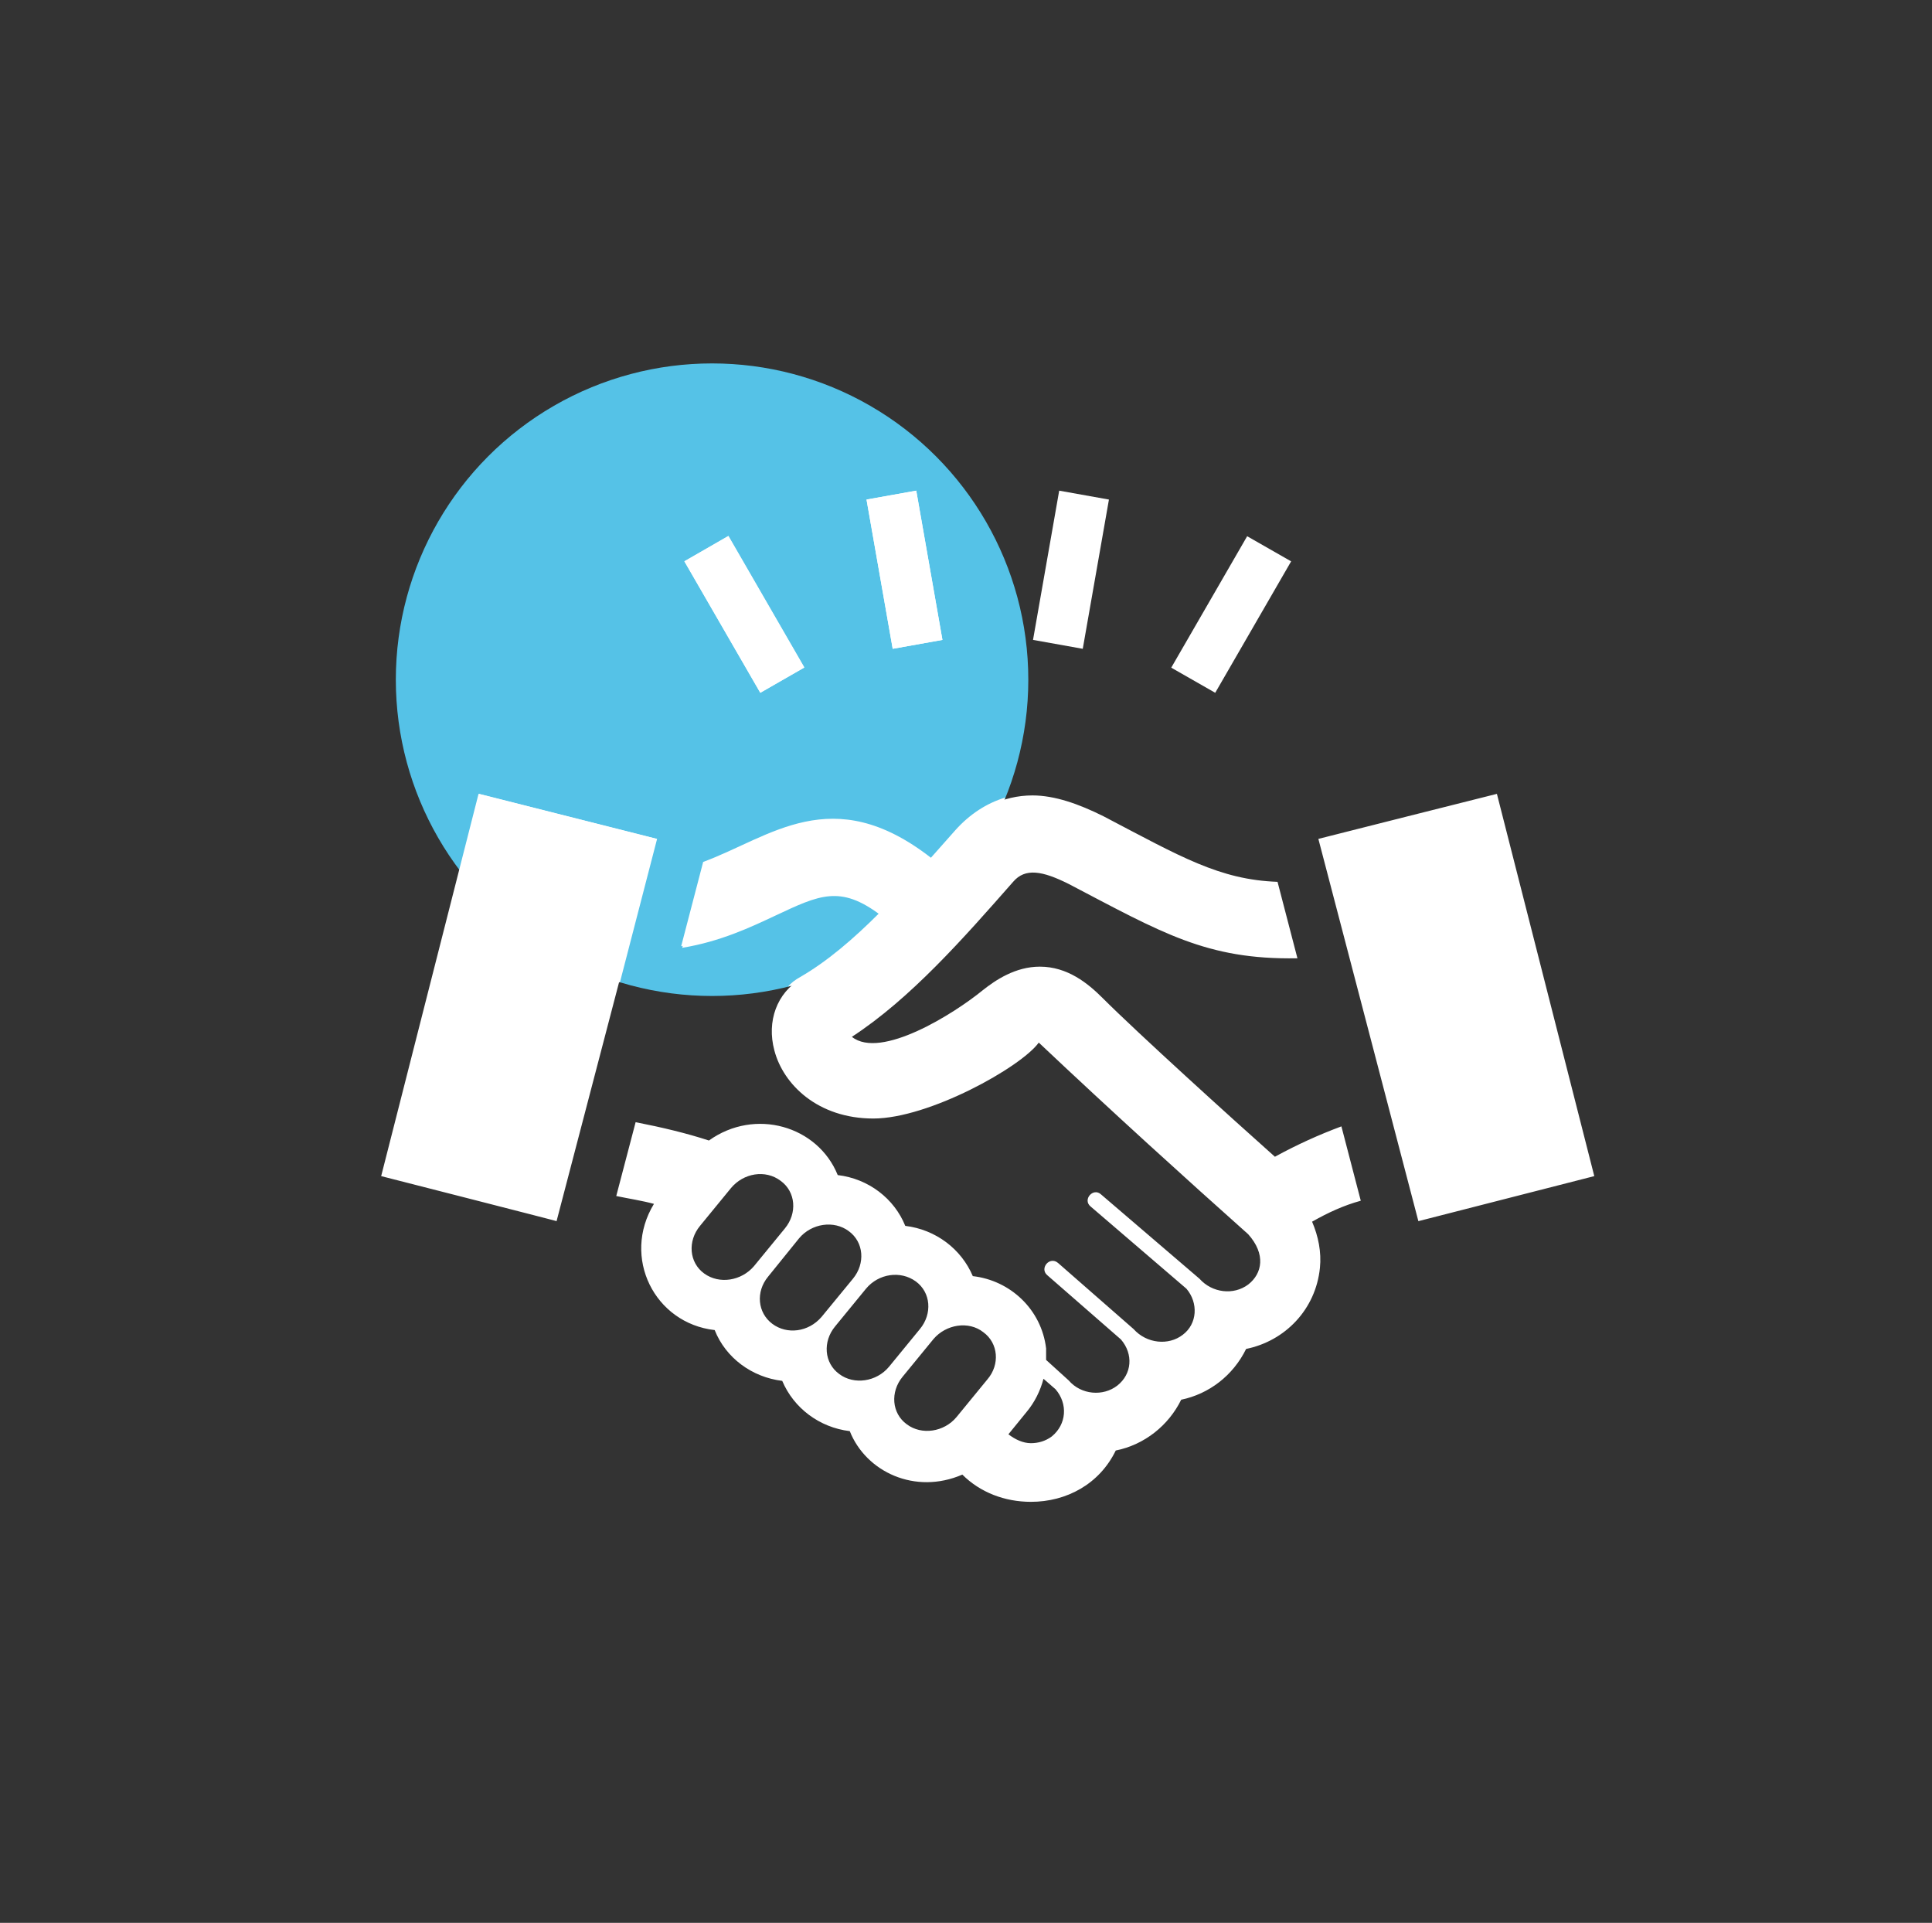
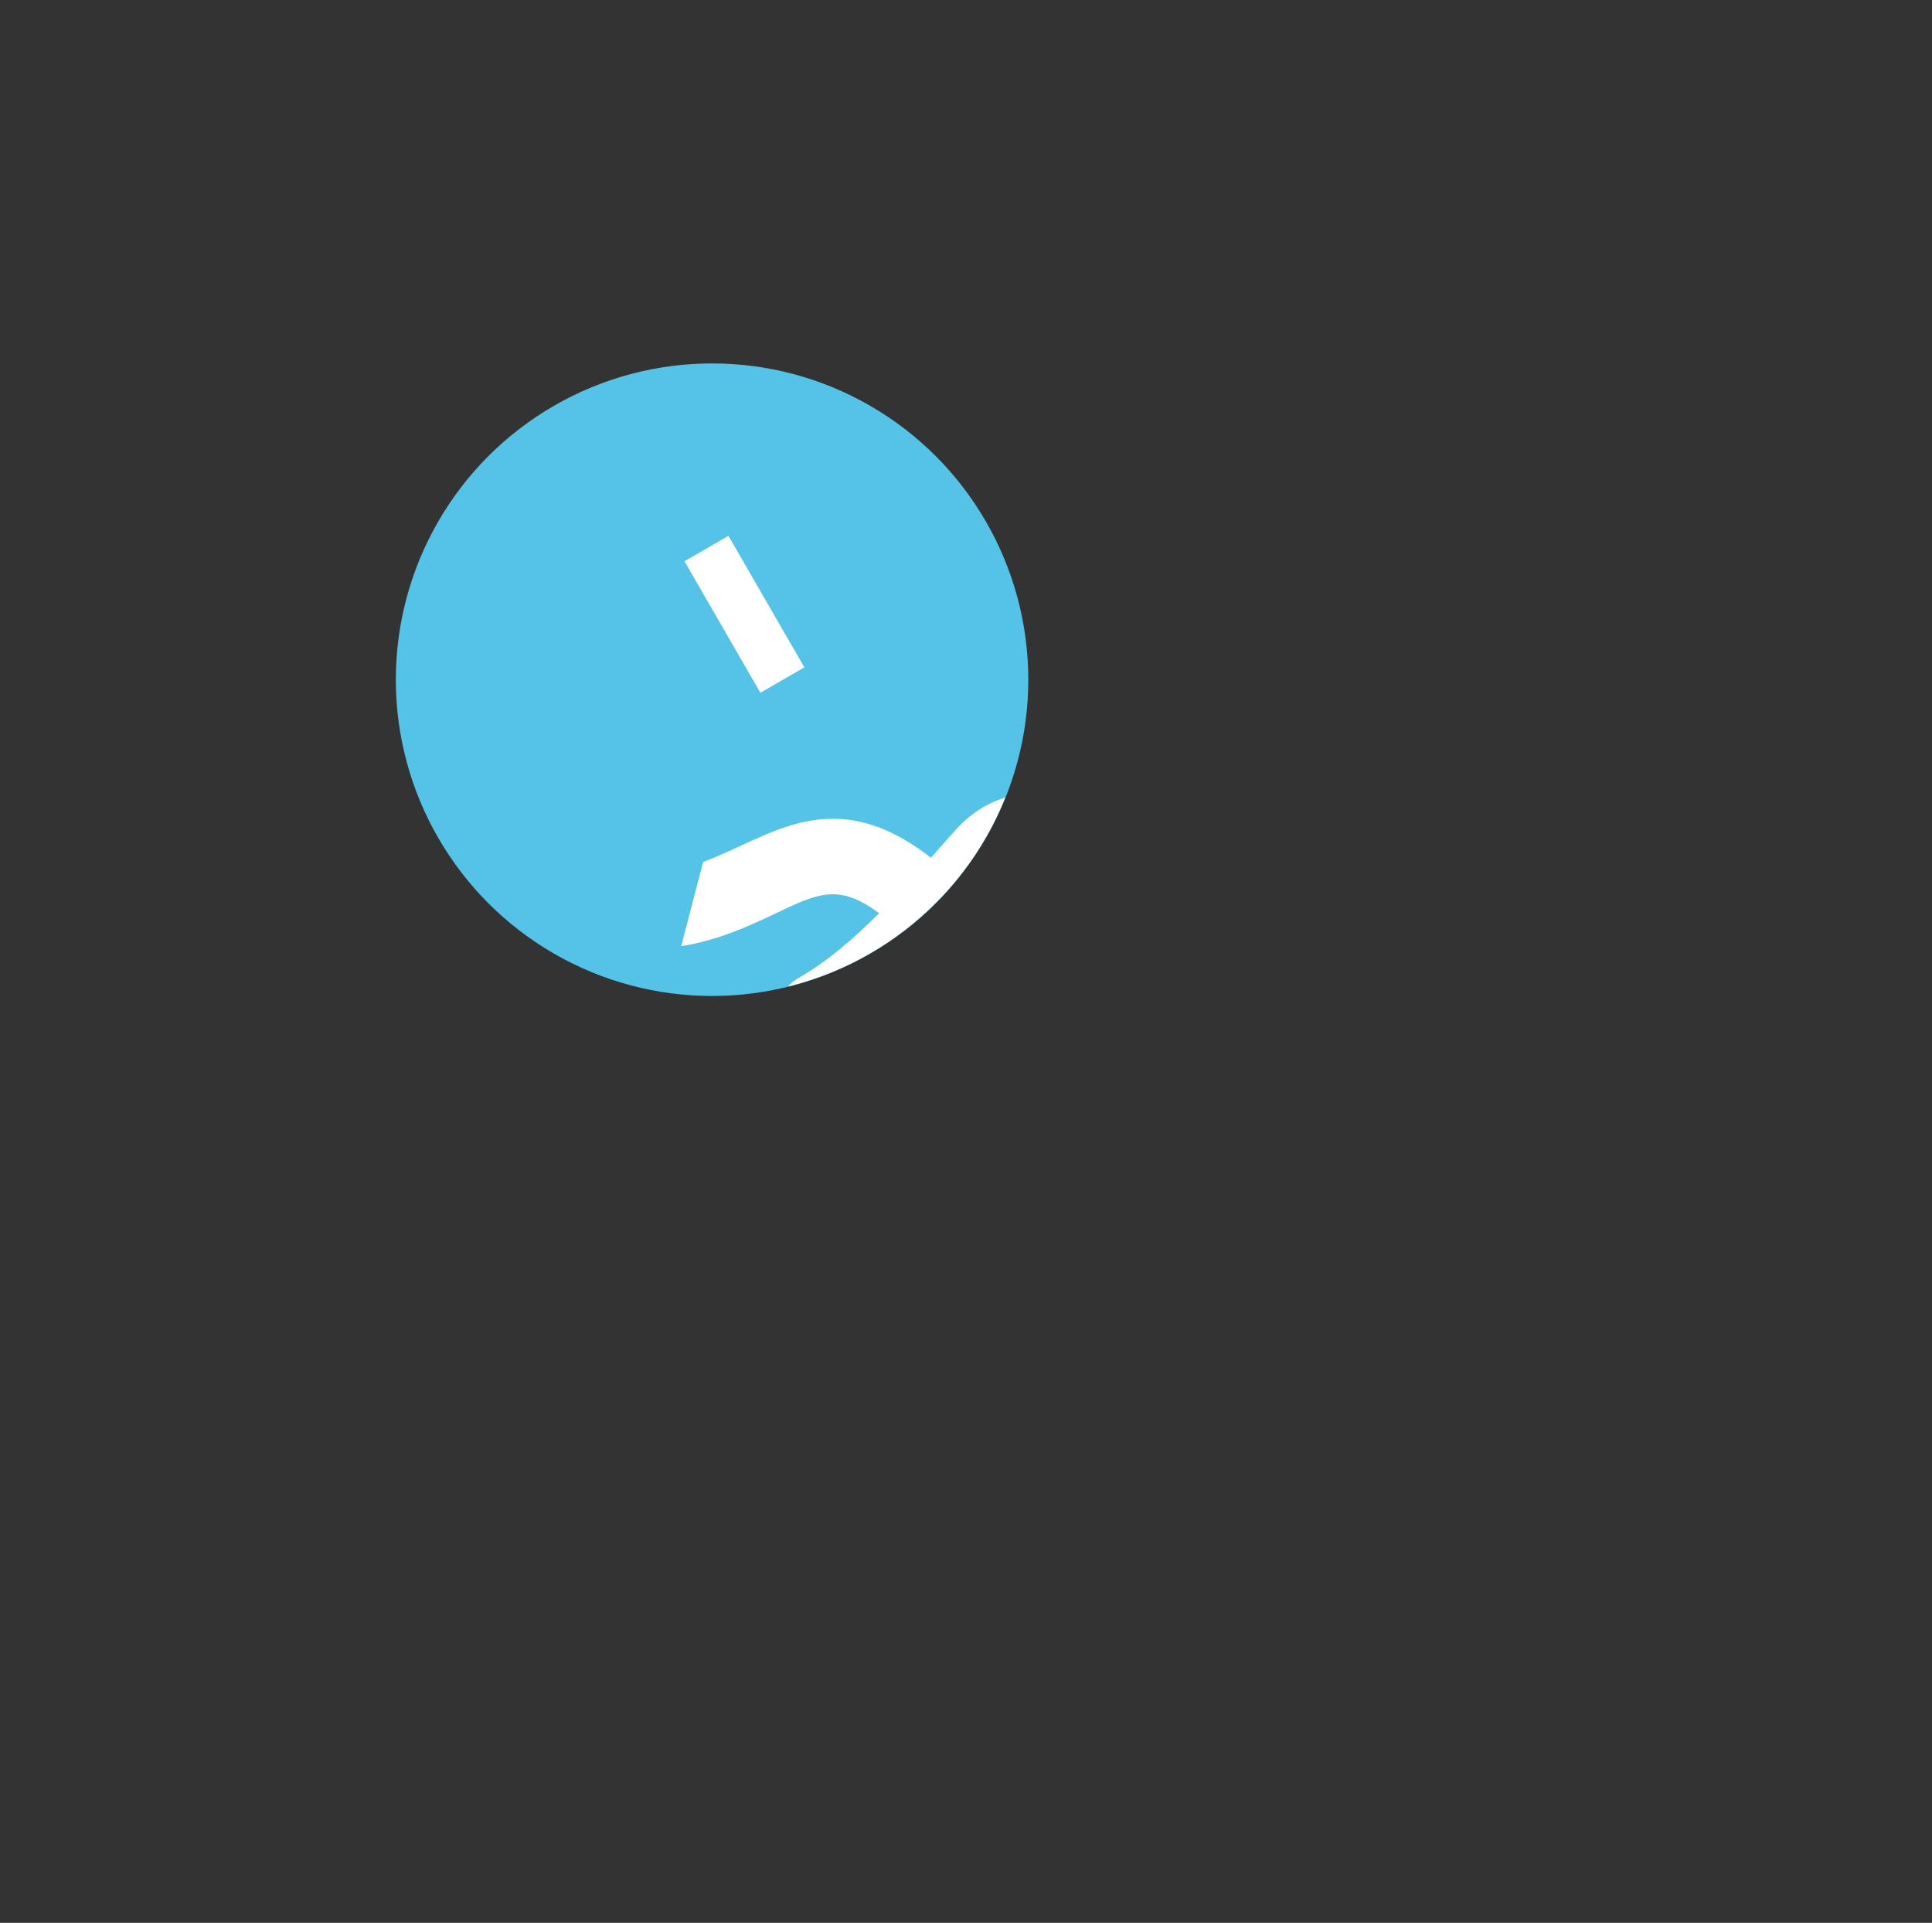
<svg xmlns="http://www.w3.org/2000/svg" version="1.1" id="Calque_1" x="0px" y="0px" width="369px" height="367.2px" viewBox="0 0 369 367.2" style="enable-background:new 0 0 369 367.2;" xml:space="preserve">
  <rect x="0" y="0" width="369" height="367.2" fill="#333333" stroke="none" />
  <style type="text/css">
	.st0{fill:#55C2E7;}
	.st1{fill:#FFFFFF;}
</style>
  <circle class="st0" cx="136" cy="129.8" r="60.4" />
-   <path class="st1" d="M72.8,224.6l18.6-73l34,8.6l-19.1,73C106.5,233.2,72.8,224.6,72.8,224.6z M250.6,233.3c1.2,2.8,1.8,5.8,1.5,8.8  c-0.8,8-6.7,14-14.1,15.5c-2.5,5.1-7.1,8.6-12.4,9.7c-2.4,4.9-7,8.6-12.5,9.7c-3.1,6.4-9.4,9.8-16.2,9.8c-5,0-9.7-1.8-13.1-5.2  c-9,3.9-18.4-0.5-21.5-8.3c-5.8-0.7-10.7-4.4-12.9-9.6c-5.8-0.7-10.8-4.4-12.9-9.7c-11.5-1.3-17.8-13.9-11.6-24.1  c-2.2-0.6-4.8-1-7.2-1.5l3.7-14.1c5.1,1,9.7,2.1,14,3.5c8.8-6.3,20.8-2.8,24.6,6.6c5.9,0.7,10.8,4.5,12.9,9.7  c5.8,0.7,10.7,4.4,12.9,9.6c7.1,0.8,13.1,6.3,14,13.8l0,2.2l4.3,3.9c2.4,2.8,6.6,3.1,9.3,1c2.8-2.2,3.1-6,0.7-8.8l-14.1-12.3  c-1.5-1.3,0.5-3.7,2.1-2.3l14.4,12.6c2.5,2.8,6.7,3.2,9.4,1.1c2.8-2.1,3-6.1,0.7-8.8l-18.3-15.7c-1.6-1.3,0.5-3.7,2-2.3l18.8,16.1  c2.4,2.7,6.5,3.2,9.3,1.1c2.7-2.1,3.4-5.8,0-9.6c-12-10.7-25.8-23.2-40-36.6c-3.4,4.7-21,14.5-31.6,14.5c-10.6,0-17.2-6.5-18.9-13  c-1.5-5.6,0.5-11,5.1-13.7c5.2-3,10.2-7.4,15.1-12.2c-7.6-5.7-11.6-3.8-19.9,0.1c-4.9,2.3-10.6,5-17.9,6.2l4.2-16.1  c12.8-4.7,24.6-15.5,43.5-0.8l4.7-5.3c3.8-4.3,8.8-6.9,14.5-6.9c4.2,0,8.8,1.6,13.6,4c14.7,7.7,22.1,12.1,33.2,12.5l3.8,14.6h-0.1  c-17.3,0.3-25.8-4.9-43.6-14.2c-5-2.5-8.3-3.1-10.6-0.4c-9.5,10.8-19.6,22.3-30.8,29.6c5.5,4.4,19.5-4.4,25-8.9  c2.4-1.9,6.2-4.5,10.9-4.5c5.3,0,9.2,3.2,12,6c6.6,6.6,24.8,23.1,32.9,30.3c4.2-2.3,8.4-4.2,12.7-5.8l3.7,14.2  C256.6,230.2,253.6,231.6,250.6,233.3z M144,241.8l5.9-7.2c2.4-2.9,2.1-7-0.8-9.1c-2.9-2.2-7.1-1.5-9.5,1.4l-5.9,7.2  c-2.4,2.9-2.1,7,0.8,9.1S141.6,244.6,144,241.8z M156.9,251.5l6-7.3c2.4-2.9,2.1-7-0.8-9.1c-2.8-2.1-7.1-1.5-9.5,1.4l-5.9,7.3  c-2.4,2.9-2,6.9,0.8,9C150.3,254.9,154.4,254.4,156.9,251.5z M169.8,261l5.9-7.2c2.4-2.9,2.1-7-0.8-9.1c-2.9-2.1-7.1-1.5-9.5,1.4  l-5.9,7.2c-2.4,2.9-2.1,7,0.8,9.1C163.1,264.5,167.4,263.9,169.8,261z M187.8,254.4c-2.8-2.2-7.1-1.5-9.5,1.3l-5.9,7.2  c-2.4,2.9-2.1,7,0.8,9.1c2.8,2.1,7.1,1.5,9.5-1.4l5.9-7.2C191,260.6,190.7,256.5,187.8,254.4z M201.6,265.3l-2.3-2  c-0.6,2.3-1.7,4.5-3.2,6.3l-3.5,4.3c1.3,1,2.8,1.7,4.3,1.7c1.4,0,2.8-0.4,4-1.3C203.7,272,204,268.1,201.6,265.3z M251.8,160.2  l19.1,73l33.6-8.6l-18.6-73C285.8,151.6,251.8,160.2,251.8,160.2z M175,93.7l-9.5,1.7l5,28.5l9.5-1.7L175,93.7z M211.8,95.4  l-9.5-1.7l-5,28.5l9.5,1.7L211.8,95.4z M246.6,107.2l-8.4-4.8l-14.5,25.1l8.4,4.8L246.6,107.2z M139.1,102.4l-8.4,4.8l14.5,25.1  l8.4-4.8L139.1,102.4z" />
  <g>
    <path class="st1" d="M182.5,158.5l-4.7,5.3c-18.9-14.7-30.7-3.9-43.5,0.8l-4.2,16.1c7.3-1.2,13-3.9,17.9-6.2   c8.3-4,12.3-5.8,19.9-0.1c-4.9,4.9-9.9,9.2-15.1,12.2c-0.9,0.5-1.7,1.1-2.3,1.8c19-4.7,34.4-18.3,41.5-36.1   C188.4,153.4,185.2,155.5,182.5,158.5z" />
-     <polygon class="st1" points="165.5,95.4 170.5,123.9 180,122.2 175,93.7  " />
-     <path class="st1" d="M87.8,166.2c7.6,10.1,18.3,17.7,30.6,21.4l7.1-27.4l-34-8.6L87.8,166.2z" />
    <rect x="137.3" y="102.9" transform="matrix(0.866 -0.5 0.5 0.866 -39.623 86.716)" class="st1" width="9.7" height="29" />
  </g>
</svg>